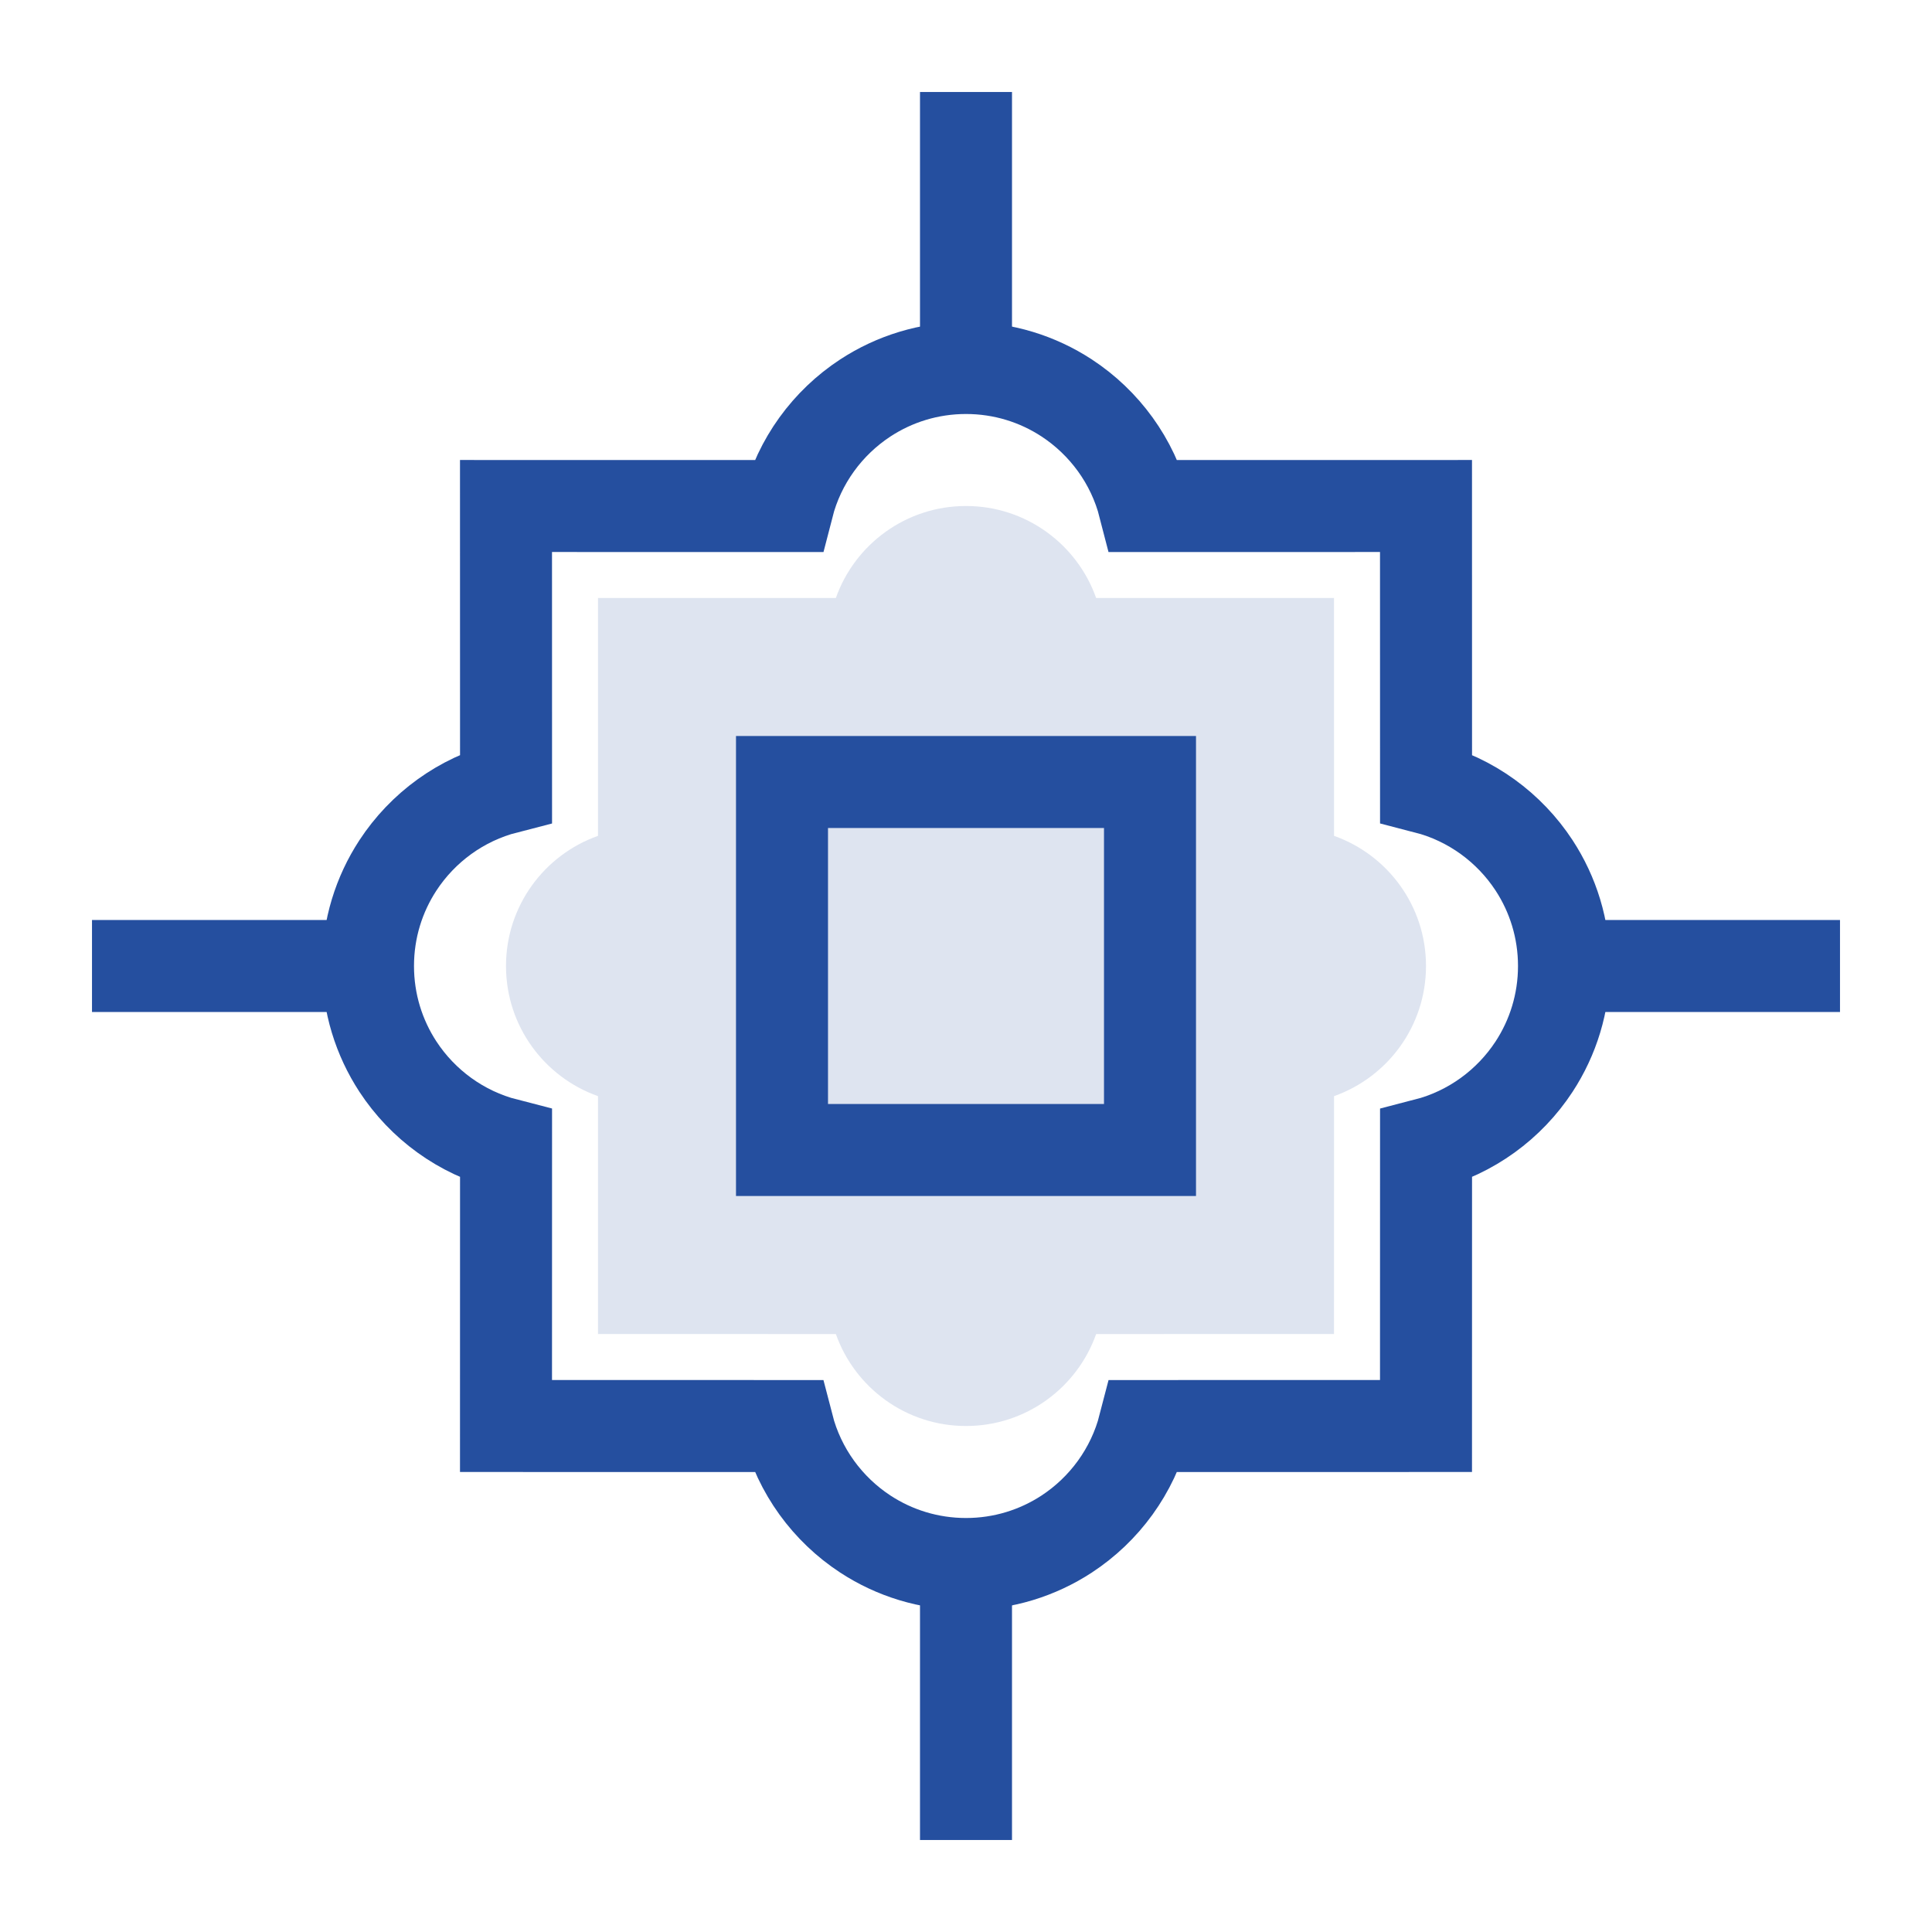
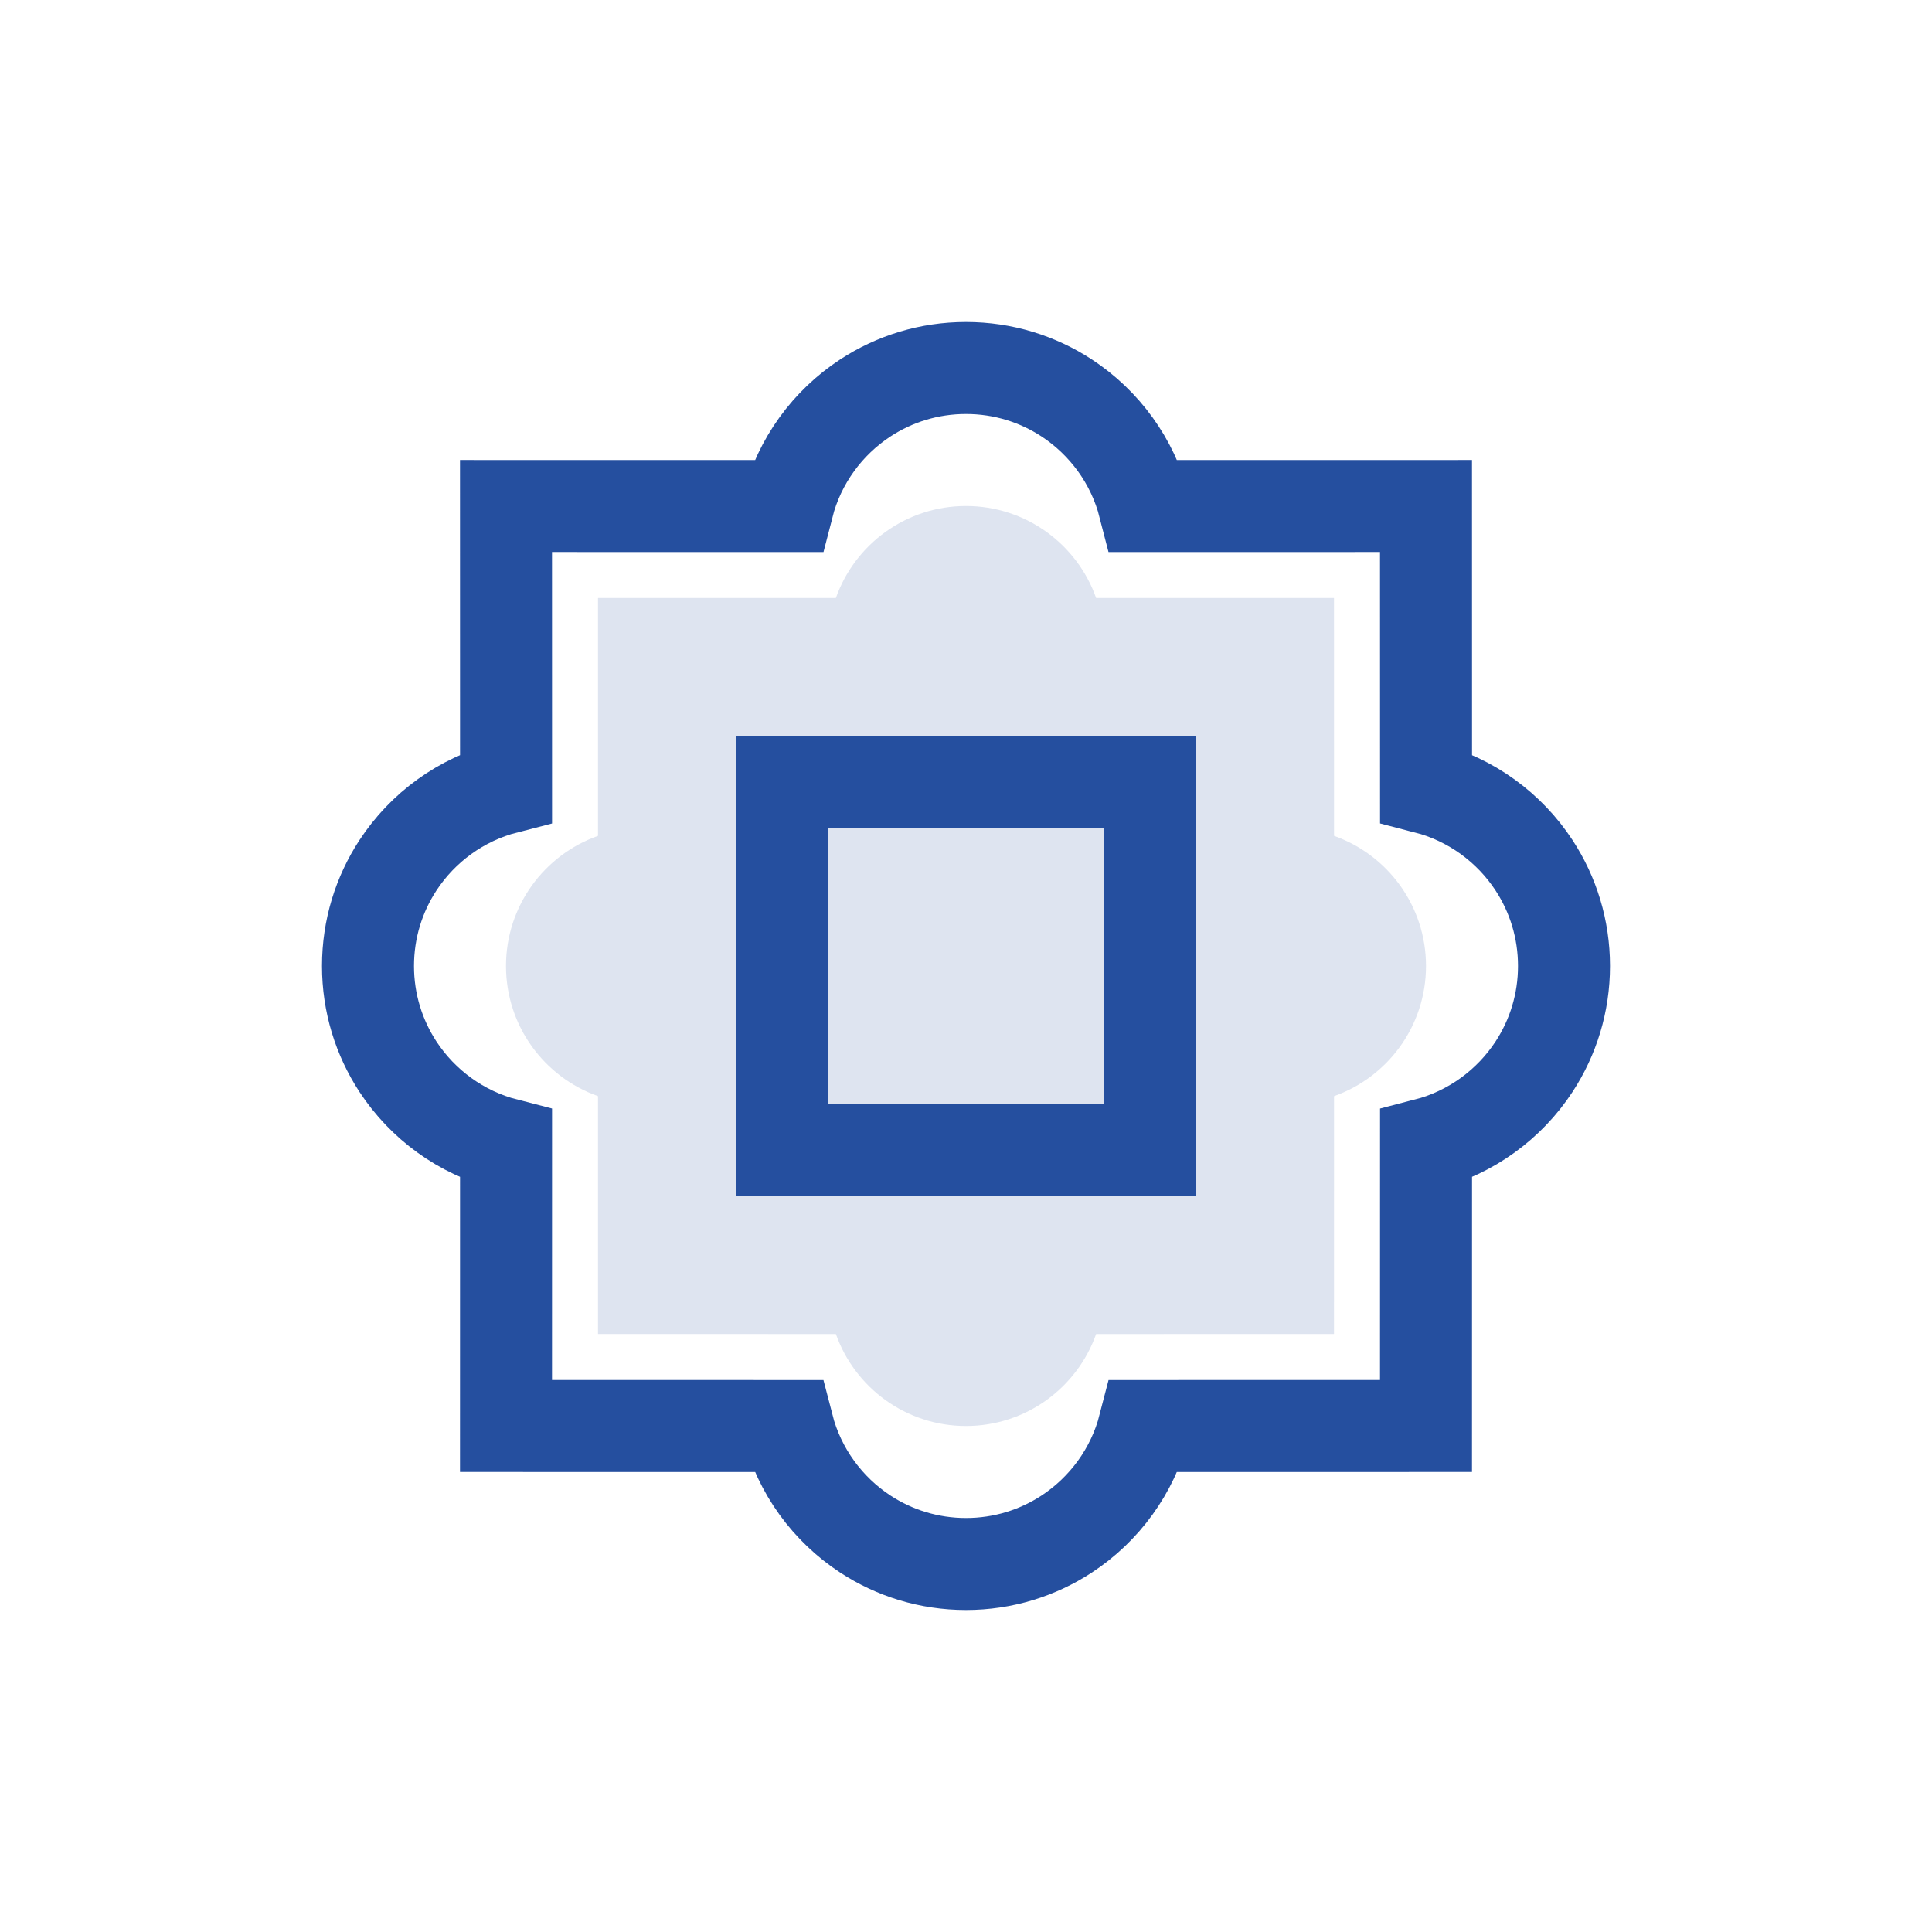
<svg xmlns="http://www.w3.org/2000/svg" width="42" height="42" viewBox="0 0 42 42" fill="none">
  <path fill-rule="evenodd" clip-rule="evenodd" d="M21 8C21.807 8 22.558 8.239 23.187 8.65C24.01 9.189 24.623 10.022 24.874 11.001L31 11L31.001 17.126C31.979 17.378 32.812 17.991 33.35 18.813C33.761 19.442 34 20.193 34 21C34 21.807 33.761 22.558 33.35 23.187C32.812 24.009 31.979 24.622 31.001 24.874L31 31L24.874 31.001C24.622 31.979 24.009 32.812 23.187 33.35C22.558 33.761 21.807 34 21 34C20.193 34 19.442 33.761 18.813 33.35C17.991 32.812 17.378 31.979 17.126 31.001L11 31L11.001 24.874C10.022 24.623 9.189 24.01 8.65 23.187C8.239 22.558 8 21.807 8 21C8 20.193 8.239 19.442 8.65 18.813C9.189 17.99 10.022 17.377 11.001 17.126L11 11L17.126 11.001C17.377 10.022 17.99 9.189 18.813 8.65C19.442 8.239 20.193 8 21 8Z" stroke="#254F9F" stroke-width="2" />
  <path opacity="0.15" fill-rule="evenodd" clip-rule="evenodd" d="M21 11C22.306 11 23.418 11.835 23.829 13L29 13L29.001 18.171C30.166 18.583 31 19.694 31 21C31 22.306 30.166 23.417 29.001 23.829L29 29L23.829 29.001C23.417 30.166 22.306 31 21 31C19.694 31 18.583 30.166 18.171 29.001L13 29L13 23.829C11.835 23.418 11 22.306 11 21C11 19.694 11.835 18.582 13 18.171L13 13L18.171 13C18.582 11.835 19.694 11 21 11Z" fill="#254F9F" />
-   <path fill-rule="evenodd" clip-rule="evenodd" d="M20 2H22V8H20V2Z" fill="#254F9F" />
-   <path d="M22 34H20V40H22V34Z" fill="#254F9F" />
-   <path fill-rule="evenodd" clip-rule="evenodd" d="M40 20V22H34V20H40Z" fill="#254F9F" />
-   <path fill-rule="evenodd" clip-rule="evenodd" d="M8 20V22H2V20H8Z" fill="#254F9F" />
  <path d="M25 17H17V25H25V17Z" stroke="#254F9F" stroke-width="2" />
</svg>